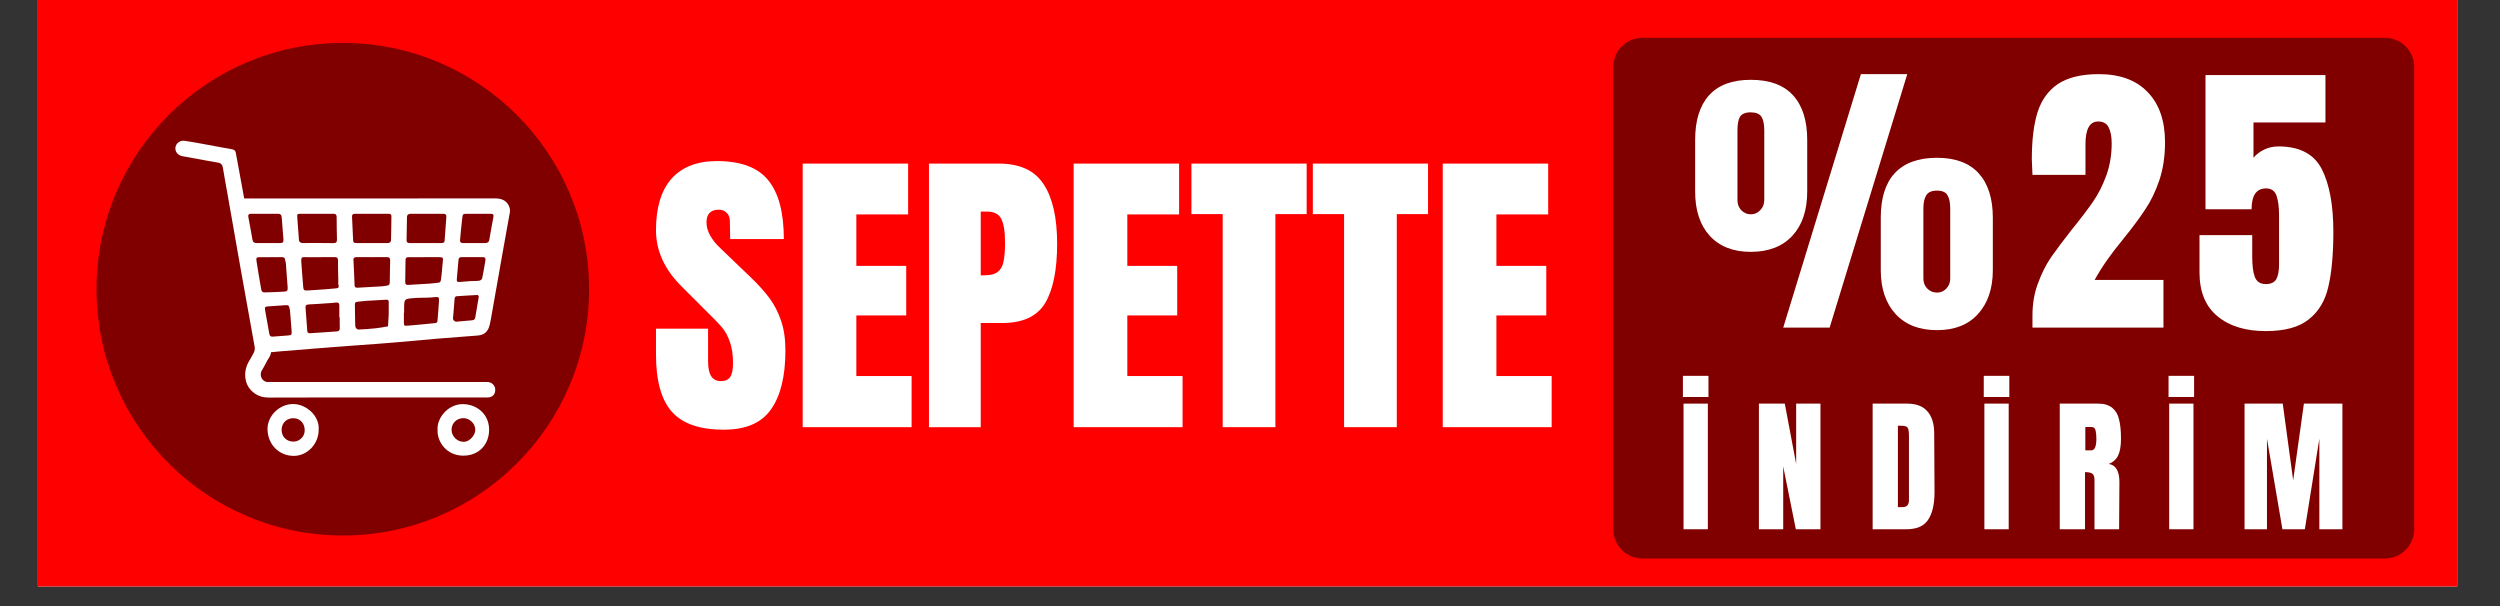
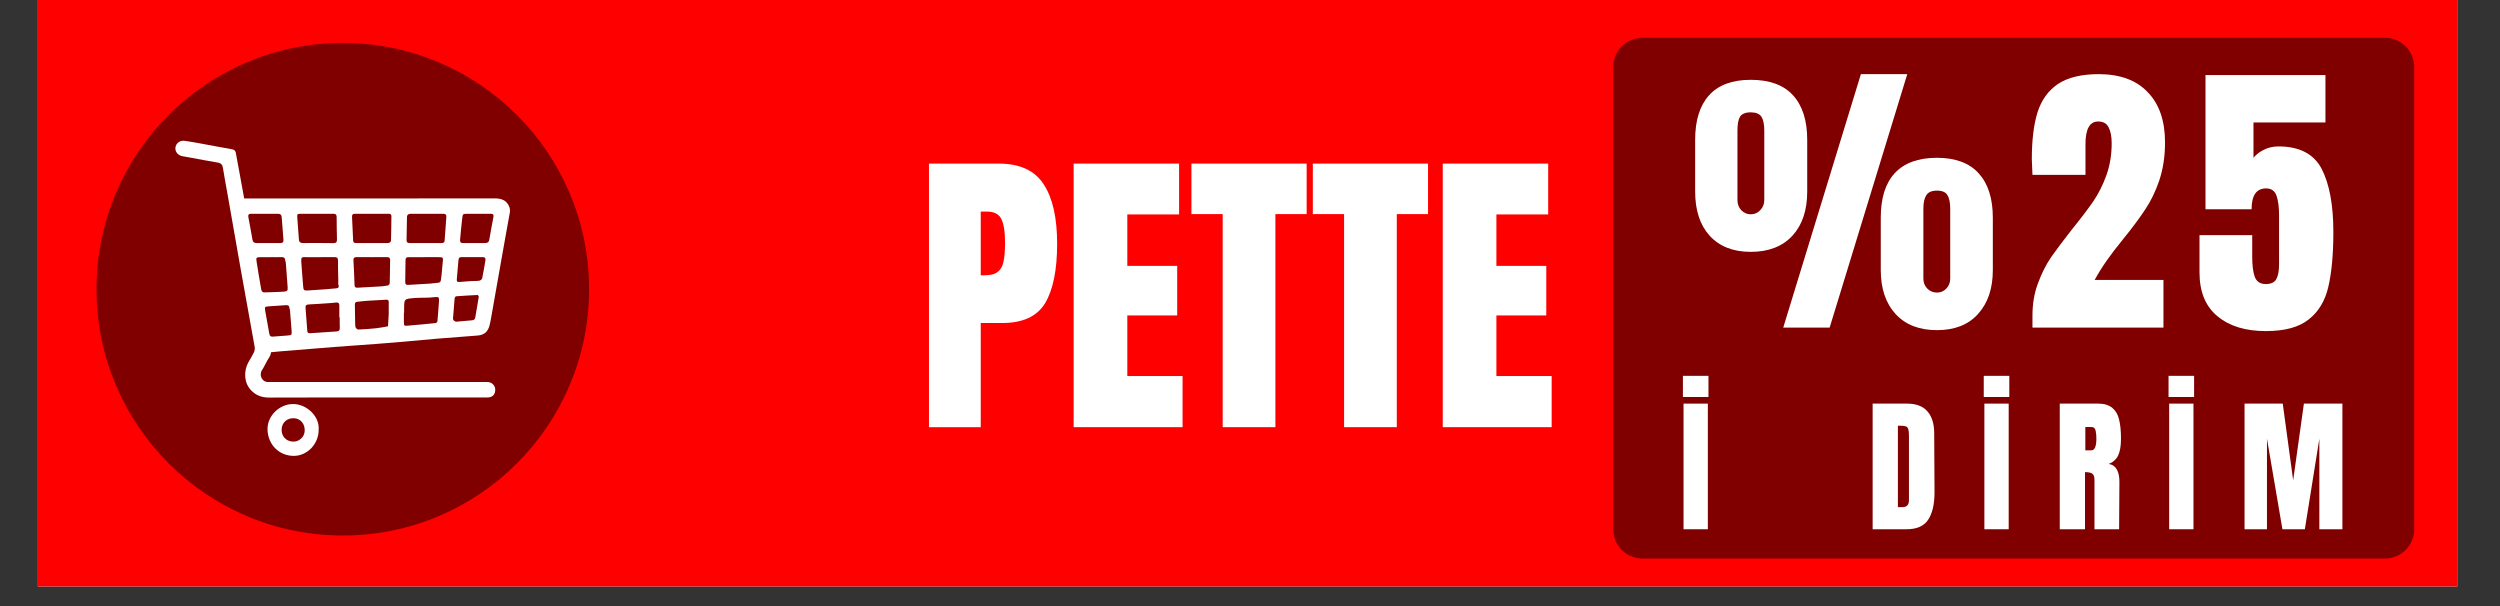
<svg xmlns="http://www.w3.org/2000/svg" width="165" zoomAndPan="magnify" viewBox="0 0 123.75 30" height="40" preserveAspectRatio="xMidYMid meet" version="1.0">
  <rect x="0" y="0" width="123.75" height="30" fill="#333333" stroke="none" />
  <defs>
    <g />
    <clipPath id="c7aed5d219">
      <path d="M 1.875 0 L 121.633 0 L 121.633 29.031 L 1.875 29.031 Z M 1.875 0 " clip-rule="nonzero" />
    </clipPath>
    <clipPath id="9b84757089">
      <path d="M 4.777 2.125 L 29.16 2.125 L 29.16 26.508 L 4.777 26.508 Z M 4.777 2.125 " clip-rule="nonzero" />
    </clipPath>
    <clipPath id="1df059e7f6">
      <path d="M 16.969 2.125 C 10.238 2.125 4.777 7.582 4.777 14.316 C 4.777 21.047 10.238 26.508 16.969 26.508 C 23.703 26.508 29.16 21.047 29.16 14.316 C 29.16 7.582 23.703 2.125 16.969 2.125 Z M 16.969 2.125 " clip-rule="nonzero" />
    </clipPath>
    <clipPath id="6125763e51">
      <path d="M 11 9 L 25.355 9 L 25.355 18 L 11 18 Z M 11 9 " clip-rule="nonzero" />
    </clipPath>
    <clipPath id="46235dc258">
      <path d="M 8.66 6.938 L 25 6.938 L 25 20 L 8.66 20 Z M 8.66 6.938 " clip-rule="nonzero" />
    </clipPath>
    <clipPath id="6c38da94af">
      <path d="M 21 20 L 25 20 L 25 22.906 L 21 22.906 Z M 21 20 " clip-rule="nonzero" />
    </clipPath>
    <clipPath id="488d0cb3bd">
      <path d="M 13 20 L 16 20 L 16 22.906 L 13 22.906 Z M 13 20 " clip-rule="nonzero" />
    </clipPath>
    <clipPath id="1d252c6ba2">
      <path d="M 79.855 1.871 L 119.527 1.871 L 119.527 27.648 L 79.855 27.648 Z M 79.855 1.871 " clip-rule="nonzero" />
    </clipPath>
    <clipPath id="4c813a5ea3">
      <path d="M 81.305 1.871 L 118.055 1.871 C 118.438 1.871 118.809 2.023 119.078 2.293 C 119.352 2.566 119.504 2.938 119.504 3.32 L 119.504 26.195 C 119.504 26.582 119.352 26.949 119.078 27.223 C 118.809 27.496 118.438 27.648 118.055 27.648 L 81.305 27.648 C 80.922 27.648 80.551 27.496 80.277 27.223 C 80.008 26.949 79.855 26.582 79.855 26.195 L 79.855 3.32 C 79.855 2.938 80.008 2.566 80.277 2.293 C 80.551 2.023 80.922 1.871 81.305 1.871 Z M 81.305 1.871 " clip-rule="nonzero" />
    </clipPath>
  </defs>
  <g clip-path="url(#c7aed5d219)">
    <path fill="#ffffff" d="M 1.875 0 L 121.633 0 L 121.633 29.031 L 1.875 29.031 Z M 1.875 0 " fill-opacity="1" fill-rule="nonzero" />
    <path fill="#ff0000" d="M 1.875 0 L 121.633 0 L 121.633 29.031 L 1.875 29.031 Z M 1.875 0 " fill-opacity="1" fill-rule="nonzero" />
  </g>
  <g clip-path="url(#9b84757089)">
    <g clip-path="url(#1df059e7f6)">
      <path fill="#800000" d="M 4.777 2.125 L 29.16 2.125 L 29.16 26.508 L 4.777 26.508 Z M 4.777 2.125 " fill-opacity="1" fill-rule="nonzero" />
    </g>
  </g>
  <g clip-path="url(#6125763e51)">
    <path fill="#ffffff" d="M 18.355 9.824 C 20.391 9.824 22.426 9.824 24.461 9.82 C 24.637 9.82 24.805 9.832 24.961 9.926 C 25.152 10.047 25.277 10.289 25.238 10.512 C 25.098 11.305 24.949 12.098 24.812 12.891 C 24.637 13.879 24.465 14.863 24.289 15.852 C 24.277 15.93 24.258 16.008 24.238 16.086 C 24.156 16.418 23.977 16.582 23.641 16.609 C 22.984 16.664 22.328 16.707 21.672 16.762 C 20.973 16.82 20.273 16.887 19.574 16.949 C 19.273 16.973 18.977 17 18.676 17.02 C 17.965 17.074 17.25 17.121 16.539 17.176 C 15.652 17.246 14.77 17.316 13.883 17.391 C 13.668 17.406 13.449 17.441 13.23 17.445 C 12.922 17.449 12.703 17.277 12.637 16.973 C 12.535 16.477 12.453 15.977 12.363 15.477 C 12.16 14.355 11.953 13.238 11.75 12.117 C 11.66 11.605 11.566 11.098 11.477 10.586 C 11.402 10.168 11.676 9.84 12.109 9.824 C 12.297 9.82 12.48 9.824 12.664 9.824 Z M 15.84 12.73 L 15.25 12.73 C 15.238 12.73 15.227 12.73 15.215 12.73 C 14.926 12.727 14.895 12.691 14.918 13.023 C 14.949 13.414 14.973 13.801 15.008 14.191 C 15.02 14.363 15.059 14.391 15.227 14.379 C 15.5 14.363 15.773 14.344 16.051 14.324 C 16.234 14.309 16.414 14.289 16.598 14.277 C 16.719 14.27 16.801 14.25 16.754 14.098 C 16.734 14.035 16.746 13.961 16.746 13.891 C 16.738 13.559 16.73 13.223 16.73 12.887 C 16.73 12.766 16.68 12.727 16.566 12.727 C 16.324 12.73 16.082 12.73 15.84 12.73 Z M 18.418 10.582 C 18.141 10.582 17.867 10.586 17.59 10.582 C 17.473 10.578 17.418 10.617 17.426 10.742 C 17.445 11.129 17.465 11.52 17.48 11.91 C 17.484 11.996 17.535 12.031 17.617 12.031 C 17.754 12.027 17.891 12.031 18.031 12.031 C 18.41 12.031 18.793 12.027 19.172 12.031 C 19.277 12.031 19.355 11.996 19.355 11.879 C 19.367 11.488 19.371 11.094 19.375 10.703 C 19.375 10.621 19.332 10.582 19.246 10.582 C 18.973 10.582 18.695 10.582 18.418 10.582 Z M 21.176 10.582 C 20.902 10.582 20.625 10.586 20.348 10.582 C 20.227 10.582 20.145 10.621 20.145 10.754 C 20.137 11.137 20.133 11.516 20.125 11.895 C 20.125 12 20.18 12.031 20.277 12.031 C 20.805 12.031 21.336 12.031 21.867 12.031 C 21.945 12.031 22 12.004 22.008 11.918 C 22.035 11.527 22.062 11.137 22.094 10.75 C 22.102 10.633 22.059 10.582 21.938 10.582 C 21.684 10.586 21.43 10.582 21.176 10.582 Z M 15.711 10.582 C 15.434 10.582 15.16 10.578 14.883 10.582 C 14.715 10.586 14.707 10.594 14.715 10.766 C 14.738 11.133 14.773 11.5 14.797 11.867 C 14.809 12 14.891 12.031 15.012 12.031 C 15.504 12.027 16 12.027 16.496 12.035 C 16.629 12.035 16.684 11.992 16.68 11.855 C 16.672 11.488 16.664 11.117 16.664 10.75 C 16.664 10.602 16.594 10.578 16.473 10.582 C 16.219 10.586 15.965 10.582 15.711 10.582 Z M 18.43 12.73 C 18.176 12.73 17.922 12.73 17.668 12.727 C 17.562 12.727 17.488 12.746 17.496 12.879 C 17.52 13.293 17.535 13.707 17.551 14.121 C 17.555 14.203 17.594 14.246 17.684 14.242 C 18.098 14.219 18.512 14.195 18.926 14.172 C 19.004 14.168 19.086 14.141 19.164 14.137 C 19.27 14.125 19.293 14.062 19.293 13.969 C 19.297 13.613 19.301 13.254 19.312 12.898 C 19.316 12.75 19.246 12.723 19.121 12.727 C 18.891 12.73 18.66 12.727 18.43 12.73 Z M 21.027 12.73 C 20.762 12.73 20.496 12.73 20.23 12.73 C 20.137 12.73 20.074 12.754 20.074 12.863 C 20.07 13.23 20.062 13.602 20.059 13.973 C 20.059 14.074 20.105 14.109 20.211 14.102 C 20.566 14.078 20.922 14.062 21.277 14.039 C 21.418 14.031 21.551 14.004 21.691 13.996 C 21.777 13.988 21.812 13.941 21.824 13.867 C 21.836 13.773 21.852 13.684 21.859 13.594 C 21.883 13.363 21.898 13.133 21.922 12.906 C 21.934 12.754 21.922 12.734 21.754 12.73 C 21.512 12.727 21.27 12.727 21.027 12.727 Z M 13.402 12.73 C 13.242 12.73 13.082 12.727 12.918 12.73 C 12.684 12.734 12.668 12.738 12.703 12.961 C 12.77 13.414 12.852 13.867 12.93 14.32 C 12.945 14.406 12.984 14.477 13.09 14.473 C 13.41 14.461 13.734 14.461 14.059 14.434 C 14.227 14.422 14.246 14.387 14.238 14.211 C 14.211 13.809 14.18 13.402 14.148 13 C 14.145 12.969 14.121 12.934 14.121 12.902 C 14.113 12.777 14.059 12.719 13.926 12.727 C 13.75 12.738 13.578 12.727 13.402 12.727 Z M 16.816 15.707 L 16.797 15.707 C 16.797 15.512 16.801 15.316 16.797 15.117 C 16.797 15.004 16.734 14.957 16.617 14.977 C 16.48 14.996 16.344 15.004 16.203 15.012 C 15.895 15.031 15.582 15.059 15.273 15.07 C 15.148 15.078 15.113 15.133 15.125 15.246 C 15.152 15.625 15.18 16.004 15.211 16.383 C 15.219 16.504 15.309 16.496 15.391 16.492 C 15.816 16.465 16.238 16.43 16.664 16.406 C 16.789 16.398 16.82 16.34 16.82 16.23 C 16.812 16.055 16.816 15.883 16.816 15.707 Z M 13.094 10.582 C 12.875 10.582 12.656 10.586 12.438 10.582 C 12.316 10.578 12.273 10.629 12.293 10.746 C 12.363 11.117 12.434 11.488 12.496 11.863 C 12.52 11.992 12.586 12.031 12.707 12.031 C 13.102 12.027 13.492 12.027 13.883 12.031 C 14.008 12.031 14.039 11.973 14.031 11.863 C 14 11.496 13.973 11.129 13.945 10.762 C 13.938 10.637 13.879 10.578 13.75 10.582 C 13.531 10.586 13.312 10.582 13.094 10.582 Z M 19.242 15.555 C 19.242 15.336 19.242 15.141 19.242 14.945 C 19.242 14.863 19.203 14.828 19.109 14.836 C 18.789 14.859 18.465 14.871 18.145 14.891 C 17.992 14.898 17.848 14.926 17.695 14.938 C 17.59 14.941 17.562 14.996 17.566 15.094 C 17.574 15.418 17.574 15.742 17.582 16.062 C 17.582 16.121 17.59 16.184 17.617 16.23 C 17.641 16.27 17.699 16.312 17.738 16.312 C 18.027 16.301 18.316 16.281 18.602 16.25 C 18.805 16.23 19.004 16.188 19.207 16.152 C 19.219 15.945 19.23 15.742 19.242 15.555 Z M 20.004 15.477 L 19.992 15.477 C 19.992 15.625 19.992 15.777 19.992 15.926 C 19.996 16.125 20 16.137 20.18 16.121 C 20.629 16.086 21.074 16.039 21.52 15.996 C 21.598 15.992 21.648 15.965 21.656 15.875 C 21.68 15.555 21.711 15.234 21.73 14.914 C 21.742 14.707 21.715 14.691 21.52 14.707 C 21.406 14.719 21.293 14.73 21.176 14.734 C 20.934 14.742 20.691 14.734 20.449 14.758 C 20.012 14.797 20.012 14.805 20.004 15.234 C 20.004 15.312 20.004 15.395 20.004 15.477 Z M 23.68 10.582 C 23.496 10.582 23.312 10.582 23.125 10.582 C 22.922 10.586 22.906 10.586 22.883 10.781 C 22.836 11.145 22.809 11.512 22.773 11.879 C 22.766 11.98 22.801 12.031 22.91 12.031 C 23.277 12.027 23.648 12.027 24.016 12.031 C 24.145 12.031 24.203 11.98 24.223 11.855 C 24.285 11.48 24.355 11.109 24.426 10.734 C 24.441 10.633 24.414 10.582 24.305 10.582 C 24.098 10.586 23.887 10.582 23.68 10.582 Z M 14.434 16.367 C 14.41 16.031 14.383 15.699 14.355 15.367 C 14.352 15.32 14.328 15.277 14.324 15.23 C 14.312 15.129 14.262 15.098 14.16 15.105 C 13.875 15.129 13.586 15.145 13.297 15.164 C 13.117 15.176 13.094 15.195 13.125 15.371 C 13.191 15.758 13.266 16.141 13.332 16.527 C 13.348 16.621 13.398 16.672 13.496 16.664 C 13.738 16.645 13.977 16.625 14.219 16.609 C 14.445 16.59 14.445 16.59 14.434 16.367 Z M 23.398 12.727 C 23.211 12.727 23.027 12.73 22.844 12.727 C 22.742 12.727 22.703 12.773 22.695 12.871 C 22.672 13.184 22.641 13.492 22.613 13.801 C 22.602 13.938 22.629 13.969 22.754 13.957 C 22.938 13.945 23.121 13.926 23.305 13.914 C 23.445 13.906 23.586 13.914 23.723 13.895 C 23.777 13.887 23.859 13.828 23.867 13.781 C 23.93 13.488 23.977 13.191 24.027 12.898 C 24.047 12.785 24.008 12.723 23.883 12.727 C 23.723 12.73 23.559 12.727 23.398 12.727 Z M 22.656 15.918 C 22.902 15.895 23.133 15.871 23.363 15.855 C 23.457 15.848 23.512 15.805 23.527 15.711 C 23.586 15.371 23.645 15.031 23.699 14.691 C 23.703 14.664 23.66 14.602 23.641 14.602 C 23.293 14.617 22.949 14.641 22.605 14.664 C 22.516 14.672 22.508 14.746 22.5 14.816 C 22.48 15.094 22.453 15.367 22.434 15.645 C 22.426 15.703 22.414 15.762 22.434 15.816 C 22.445 15.855 22.496 15.898 22.539 15.914 C 22.578 15.934 22.629 15.918 22.656 15.918 Z M 22.656 15.918 " fill-opacity="1" fill-rule="nonzero" />
  </g>
  <g clip-path="url(#46235dc258)">
    <path fill="#ffffff" d="M 18.633 19.676 C 16.863 19.676 15.094 19.672 13.324 19.68 C 12.965 19.68 12.672 19.578 12.426 19.316 C 12.078 18.953 12.051 18.375 12.297 17.93 C 12.387 17.77 12.488 17.613 12.566 17.449 C 12.605 17.363 12.621 17.277 12.609 17.188 C 12.371 15.863 12.129 14.539 11.895 13.211 C 11.676 11.988 11.465 10.762 11.25 9.539 C 11.176 9.129 11.102 8.723 11.035 8.312 C 11.012 8.156 10.941 8.074 10.777 8.047 C 10.32 7.973 9.871 7.883 9.418 7.801 C 9.281 7.773 9.145 7.758 9.008 7.727 C 8.797 7.68 8.66 7.5 8.684 7.305 C 8.707 7.098 8.898 6.941 9.133 6.969 C 9.418 7.008 9.699 7.062 9.984 7.113 C 10.48 7.203 10.977 7.301 11.477 7.387 C 11.598 7.406 11.656 7.457 11.676 7.582 C 11.734 7.922 11.801 8.258 11.863 8.598 C 12.047 9.605 12.234 10.613 12.41 11.625 C 12.633 12.883 12.844 14.141 13.066 15.402 C 13.172 16.012 13.289 16.625 13.402 17.234 C 13.43 17.395 13.426 17.539 13.328 17.688 C 13.191 17.887 13.105 18.117 12.969 18.32 C 12.812 18.562 12.957 18.941 13.324 18.91 C 13.402 18.902 13.484 18.91 13.566 18.91 L 23.906 18.91 C 24 18.91 24.094 18.902 24.184 18.914 C 24.289 18.93 24.371 18.977 24.434 19.059 C 24.5 19.141 24.523 19.234 24.512 19.336 C 24.496 19.547 24.371 19.66 24.148 19.676 C 24.059 19.68 23.965 19.676 23.871 19.676 Z M 18.633 19.676 " fill-opacity="1" fill-rule="nonzero" />
  </g>
  <g clip-path="url(#6c38da94af)">
-     <path fill="#ffffff" d="M 21.66 21.285 C 21.613 20.691 22.184 19.992 22.922 20.004 C 23.621 20.016 24.203 20.508 24.211 21.254 C 24.223 21.961 23.738 22.555 22.934 22.555 C 22.102 22.555 21.633 21.863 21.66 21.285 Z M 22.945 20.699 C 22.602 20.699 22.348 20.949 22.352 21.285 C 22.359 21.605 22.633 21.871 22.961 21.871 C 23.23 21.871 23.531 21.555 23.527 21.27 C 23.523 20.965 23.254 20.703 22.945 20.699 Z M 22.945 20.699 " fill-opacity="1" fill-rule="nonzero" />
-   </g>
+     </g>
  <g clip-path="url(#488d0cb3bd)">
    <path fill="#ffffff" d="M 15.773 21.289 C 15.77 21.984 15.203 22.57 14.535 22.566 C 13.805 22.562 13.262 22 13.242 21.266 C 13.223 20.586 13.836 19.992 14.52 20 C 15.176 20.004 15.836 20.605 15.773 21.289 Z M 15.082 21.32 C 15.098 20.988 14.879 20.723 14.57 20.703 C 14.223 20.68 13.961 20.906 13.941 21.234 C 13.918 21.574 14.145 21.84 14.488 21.859 C 14.645 21.867 14.781 21.82 14.898 21.715 C 15.016 21.609 15.078 21.477 15.082 21.32 Z M 15.082 21.32 " fill-opacity="1" fill-rule="nonzero" />
  </g>
  <g fill="#ffffff" fill-opacity="1">
    <g transform="translate(32.159, 21.145)">
      <g>
-         <path d="M 3.672 0.125 C 2.492 0.125 1.641 -0.164 1.109 -0.75 C 0.578 -1.344 0.312 -2.289 0.312 -3.594 L 0.312 -4.875 L 2.891 -4.875 L 2.891 -3.25 C 2.891 -2.602 3.098 -2.281 3.516 -2.281 C 3.742 -2.281 3.898 -2.348 3.984 -2.484 C 4.078 -2.617 4.125 -2.848 4.125 -3.172 C 4.125 -3.598 4.07 -3.945 3.969 -4.219 C 3.875 -4.5 3.75 -4.734 3.594 -4.922 C 3.438 -5.109 3.156 -5.398 2.75 -5.797 L 1.625 -6.922 C 0.75 -7.773 0.312 -8.719 0.312 -9.75 C 0.312 -10.863 0.566 -11.711 1.078 -12.297 C 1.598 -12.879 2.348 -13.172 3.328 -13.172 C 4.504 -13.172 5.348 -12.859 5.859 -12.234 C 6.379 -11.609 6.641 -10.633 6.641 -9.312 L 3.984 -9.312 L 3.969 -10.203 C 3.969 -10.379 3.914 -10.516 3.812 -10.609 C 3.719 -10.711 3.586 -10.766 3.422 -10.766 C 3.211 -10.766 3.055 -10.707 2.953 -10.594 C 2.859 -10.488 2.812 -10.336 2.812 -10.141 C 2.812 -9.711 3.051 -9.273 3.531 -8.828 L 5.062 -7.359 C 5.414 -7.016 5.707 -6.688 5.938 -6.375 C 6.164 -6.07 6.352 -5.707 6.5 -5.281 C 6.645 -4.863 6.719 -4.367 6.719 -3.797 C 6.719 -2.516 6.477 -1.539 6 -0.875 C 5.531 -0.207 4.754 0.125 3.672 0.125 Z M 3.672 0.125 " />
-       </g>
+         </g>
    </g>
  </g>
  <g fill="#ffffff" fill-opacity="1">
    <g transform="translate(39.155, 21.145)">
      <g>
-         <path d="M 0.578 0 L 0.578 -13.047 L 5.797 -13.047 L 5.797 -10.531 L 3.234 -10.531 L 3.234 -7.984 L 5.703 -7.984 L 5.703 -5.531 L 3.234 -5.531 L 3.234 -2.531 L 5.969 -2.531 L 5.969 0 Z M 0.578 0 " />
-       </g>
+         </g>
    </g>
  </g>
  <g fill="#ffffff" fill-opacity="1">
    <g transform="translate(45.406, 21.145)">
      <g>
        <path d="M 0.578 -13.047 L 4.031 -13.047 C 5.07 -13.047 5.812 -12.707 6.25 -12.031 C 6.695 -11.363 6.922 -10.379 6.922 -9.078 C 6.922 -7.785 6.723 -6.805 6.328 -6.141 C 5.93 -5.484 5.223 -5.156 4.203 -5.156 L 3.141 -5.156 L 3.141 0 L 0.578 0 Z M 3.297 -7.516 C 3.609 -7.516 3.836 -7.57 3.984 -7.688 C 4.129 -7.801 4.223 -7.969 4.266 -8.188 C 4.316 -8.406 4.344 -8.719 4.344 -9.125 C 4.344 -9.676 4.281 -10.07 4.156 -10.312 C 4.039 -10.551 3.801 -10.672 3.438 -10.672 L 3.141 -10.672 L 3.141 -7.516 Z M 3.297 -7.516 " />
      </g>
    </g>
  </g>
  <g fill="#ffffff" fill-opacity="1">
    <g transform="translate(52.568, 21.145)">
      <g>
        <path d="M 0.578 0 L 0.578 -13.047 L 5.797 -13.047 L 5.797 -10.531 L 3.234 -10.531 L 3.234 -7.984 L 5.703 -7.984 L 5.703 -5.531 L 3.234 -5.531 L 3.234 -2.531 L 5.969 -2.531 L 5.969 0 Z M 0.578 0 " />
      </g>
    </g>
  </g>
  <g fill="#ffffff" fill-opacity="1">
    <g transform="translate(58.82, 21.145)">
      <g>
        <path d="M 1.703 0 L 1.703 -10.547 L 0.156 -10.547 L 0.156 -13.047 L 5.859 -13.047 L 5.859 -10.547 L 4.312 -10.547 L 4.312 0 Z M 1.703 0 " />
      </g>
    </g>
  </g>
  <g fill="#ffffff" fill-opacity="1">
    <g transform="translate(64.829, 21.145)">
      <g>
        <path d="M 1.703 0 L 1.703 -10.547 L 0.156 -10.547 L 0.156 -13.047 L 5.859 -13.047 L 5.859 -10.547 L 4.312 -10.547 L 4.312 0 Z M 1.703 0 " />
      </g>
    </g>
  </g>
  <g fill="#ffffff" fill-opacity="1">
    <g transform="translate(70.838, 21.145)">
      <g>
        <path d="M 0.578 0 L 0.578 -13.047 L 5.797 -13.047 L 5.797 -10.531 L 3.234 -10.531 L 3.234 -7.984 L 5.703 -7.984 L 5.703 -5.531 L 3.234 -5.531 L 3.234 -2.531 L 5.969 -2.531 L 5.969 0 Z M 0.578 0 " />
      </g>
    </g>
  </g>
  <g clip-path="url(#1d252c6ba2)">
    <g clip-path="url(#4c813a5ea3)">
      <path fill="#800000" d="M 79.855 1.871 L 119.527 1.871 L 119.527 27.648 L 79.855 27.648 Z M 79.855 1.871 " fill-opacity="1" fill-rule="nonzero" />
    </g>
  </g>
  <g fill="#ffffff" fill-opacity="1">
    <g transform="translate(83.598, 16.217)">
      <g>
        <path d="M 4.672 0 L 8.516 -12.547 L 10.812 -12.547 L 6.969 0 Z M 3.062 -3.75 C 2.195 -3.75 1.52 -4.016 1.031 -4.547 C 0.551 -5.078 0.312 -5.805 0.312 -6.734 L 0.312 -9.297 C 0.312 -10.254 0.539 -10.988 1 -11.5 C 1.457 -12.008 2.145 -12.266 3.062 -12.266 C 4 -12.266 4.695 -12.008 5.156 -11.5 C 5.625 -10.988 5.859 -10.254 5.859 -9.297 L 5.859 -6.734 C 5.859 -5.805 5.613 -5.078 5.125 -4.547 C 4.633 -4.016 3.945 -3.75 3.062 -3.75 Z M 3.062 -5.609 C 3.25 -5.609 3.406 -5.676 3.531 -5.812 C 3.664 -5.945 3.734 -6.113 3.734 -6.312 L 3.734 -9.75 C 3.734 -10.062 3.688 -10.289 3.594 -10.438 C 3.5 -10.582 3.32 -10.656 3.062 -10.656 C 2.801 -10.656 2.625 -10.582 2.531 -10.438 C 2.445 -10.289 2.406 -10.062 2.406 -9.75 L 2.406 -6.312 C 2.406 -6.113 2.469 -5.945 2.594 -5.812 C 2.727 -5.676 2.883 -5.609 3.062 -5.609 Z M 12.281 0.125 C 11.406 0.125 10.723 -0.141 10.234 -0.672 C 9.742 -1.211 9.5 -1.938 9.5 -2.844 L 9.5 -5.438 C 9.5 -6.406 9.727 -7.141 10.188 -7.641 C 10.656 -8.148 11.352 -8.406 12.281 -8.406 C 13.195 -8.406 13.883 -8.148 14.344 -7.641 C 14.812 -7.129 15.047 -6.395 15.047 -5.438 L 15.047 -2.844 C 15.047 -1.938 14.801 -1.211 14.312 -0.672 C 13.832 -0.141 13.156 0.125 12.281 0.125 Z M 12.281 -1.734 C 12.469 -1.734 12.625 -1.801 12.75 -1.938 C 12.875 -2.07 12.938 -2.234 12.938 -2.422 L 12.938 -5.891 C 12.938 -6.191 12.891 -6.414 12.797 -6.562 C 12.711 -6.707 12.539 -6.781 12.281 -6.781 C 12.02 -6.781 11.844 -6.703 11.75 -6.547 C 11.656 -6.398 11.609 -6.18 11.609 -5.891 L 11.609 -2.422 C 11.609 -2.234 11.672 -2.07 11.797 -1.938 C 11.93 -1.801 12.094 -1.734 12.281 -1.734 Z M 12.281 -1.734 " />
      </g>
    </g>
  </g>
  <g fill="#ffffff" fill-opacity="1">
    <g transform="translate(100.169, 16.217)">
      <g>
        <path d="M 0.438 -0.594 C 0.438 -1.164 0.523 -1.691 0.703 -2.172 C 0.879 -2.66 1.098 -3.098 1.359 -3.484 C 1.629 -3.867 1.973 -4.328 2.391 -4.859 C 2.828 -5.398 3.176 -5.859 3.438 -6.234 C 3.695 -6.609 3.914 -7.039 4.094 -7.531 C 4.27 -8.02 4.359 -8.551 4.359 -9.125 C 4.359 -9.469 4.305 -9.734 4.203 -9.922 C 4.109 -10.109 3.938 -10.203 3.688 -10.203 C 3.27 -10.203 3.062 -9.828 3.062 -9.078 L 3.062 -7.562 L 0.438 -7.562 L 0.406 -8.328 C 0.406 -9.273 0.5 -10.051 0.688 -10.656 C 0.883 -11.27 1.223 -11.738 1.703 -12.062 C 2.191 -12.383 2.863 -12.547 3.719 -12.547 C 4.77 -12.547 5.578 -12.25 6.141 -11.656 C 6.711 -11.07 7 -10.242 7 -9.172 C 7 -8.484 6.906 -7.859 6.719 -7.297 C 6.531 -6.742 6.297 -6.258 6.016 -5.844 C 5.742 -5.426 5.379 -4.938 4.922 -4.375 C 4.598 -3.977 4.328 -3.625 4.109 -3.312 C 3.891 -3 3.691 -2.68 3.516 -2.359 L 6.922 -2.359 L 6.922 0 L 0.438 0 Z M 0.438 -0.594 " />
      </g>
    </g>
  </g>
  <g fill="#ffffff" fill-opacity="1">
    <g transform="translate(108.563, 16.217)">
      <g>
        <path d="M 3.594 0.172 C 2.594 0.172 1.797 -0.07 1.203 -0.562 C 0.609 -1.051 0.312 -1.773 0.312 -2.734 L 0.312 -4.578 L 2.922 -4.578 L 2.922 -3.516 C 2.922 -3.086 2.961 -2.754 3.047 -2.516 C 3.141 -2.273 3.32 -2.156 3.594 -2.156 C 3.844 -2.156 4.016 -2.234 4.109 -2.391 C 4.203 -2.555 4.25 -2.801 4.25 -3.125 L 4.25 -5.578 C 4.25 -5.973 4.207 -6.289 4.125 -6.531 C 4.039 -6.77 3.867 -6.891 3.609 -6.891 C 3.129 -6.891 2.891 -6.547 2.891 -5.859 L 0.609 -5.859 L 0.609 -12.5 L 6.547 -12.5 L 6.547 -10.156 L 2.984 -10.156 L 2.984 -8.406 C 3.109 -8.562 3.273 -8.691 3.484 -8.797 C 3.703 -8.91 3.945 -8.969 4.219 -8.969 C 5.258 -8.969 5.973 -8.598 6.359 -7.859 C 6.742 -7.117 6.938 -6.078 6.938 -4.734 C 6.938 -3.617 6.852 -2.711 6.688 -2.016 C 6.531 -1.328 6.207 -0.789 5.719 -0.406 C 5.238 -0.02 4.531 0.172 3.594 0.172 Z M 3.594 0.172 " />
      </g>
    </g>
  </g>
  <g fill="#ffffff" fill-opacity="1">
    <g transform="translate(83.116, 26.198)">
      <g>
        <path d="M 0.219 0 L 0.219 -6.219 L 1.422 -6.219 L 1.422 0 Z M 0.188 -6.547 L 0.188 -7.594 L 1.453 -7.594 L 1.453 -6.547 Z M 0.188 -6.547 " />
      </g>
    </g>
  </g>
  <g fill="#ffffff" fill-opacity="1">
    <g transform="translate(86.785, 26.198)">
      <g>
-         <path d="M 0.281 0 L 0.281 -6.219 L 1.562 -6.219 L 2.125 -3.234 L 2.125 -6.219 L 3.328 -6.219 L 3.328 0 L 2.109 0 L 1.484 -3.109 L 1.484 0 Z M 0.281 0 " />
-       </g>
+         </g>
    </g>
  </g>
  <g fill="#ffffff" fill-opacity="1">
    <g transform="translate(92.415, 26.198)">
      <g>
        <path d="M 0.281 -6.219 L 1.984 -6.219 C 2.43 -6.219 2.766 -6.094 2.984 -5.844 C 3.211 -5.594 3.328 -5.227 3.328 -4.75 L 3.344 -1.844 C 3.344 -1.227 3.234 -0.766 3.016 -0.453 C 2.805 -0.148 2.453 0 1.953 0 L 0.281 0 Z M 1.75 -1.094 C 1.969 -1.094 2.078 -1.207 2.078 -1.438 L 2.078 -4.641 C 2.078 -4.773 2.066 -4.879 2.047 -4.953 C 2.023 -5.023 1.984 -5.07 1.922 -5.094 C 1.867 -5.113 1.781 -5.125 1.656 -5.125 L 1.531 -5.125 L 1.531 -1.094 Z M 1.75 -1.094 " />
      </g>
    </g>
  </g>
  <g fill="#ffffff" fill-opacity="1">
    <g transform="translate(98.008, 26.198)">
      <g>
        <path d="M 0.219 0 L 0.219 -6.219 L 1.422 -6.219 L 1.422 0 Z M 0.188 -6.547 L 0.188 -7.594 L 1.453 -7.594 L 1.453 -6.547 Z M 0.188 -6.547 " />
      </g>
    </g>
  </g>
  <g fill="#ffffff" fill-opacity="1">
    <g transform="translate(101.677, 26.198)">
      <g>
        <path d="M 0.281 -6.219 L 2.188 -6.219 C 2.488 -6.219 2.723 -6.145 2.891 -6 C 3.055 -5.863 3.164 -5.672 3.219 -5.422 C 3.281 -5.18 3.312 -4.867 3.312 -4.484 C 3.312 -4.129 3.266 -3.852 3.172 -3.656 C 3.078 -3.457 2.922 -3.316 2.703 -3.234 C 2.891 -3.203 3.023 -3.109 3.109 -2.953 C 3.191 -2.805 3.234 -2.602 3.234 -2.344 L 3.219 0 L 2 0 L 2 -2.438 C 2 -2.602 1.961 -2.707 1.891 -2.75 C 1.828 -2.801 1.707 -2.828 1.531 -2.828 L 1.531 0 L 0.281 0 Z M 1.844 -3.906 C 2.008 -3.906 2.094 -4.098 2.094 -4.484 C 2.094 -4.641 2.082 -4.758 2.062 -4.844 C 2.051 -4.926 2.023 -4.984 1.984 -5.016 C 1.953 -5.047 1.898 -5.062 1.828 -5.062 L 1.547 -5.062 L 1.547 -3.906 Z M 1.844 -3.906 " />
      </g>
    </g>
  </g>
  <g fill="#ffffff" fill-opacity="1">
    <g transform="translate(107.155, 26.198)">
      <g>
        <path d="M 0.219 0 L 0.219 -6.219 L 1.422 -6.219 L 1.422 0 Z M 0.188 -6.547 L 0.188 -7.594 L 1.453 -7.594 L 1.453 -6.547 Z M 0.188 -6.547 " />
      </g>
    </g>
  </g>
  <g fill="#ffffff" fill-opacity="1">
    <g transform="translate(110.824, 26.198)">
      <g>
        <path d="M 0.281 0 L 0.281 -6.219 L 2.172 -6.219 L 2.688 -2.422 L 3.219 -6.219 L 5.125 -6.219 L 5.125 0 L 3.984 0 L 3.984 -4.484 L 3.266 0 L 2.156 0 L 1.391 -4.484 L 1.391 0 Z M 0.281 0 " />
      </g>
    </g>
  </g>
</svg>